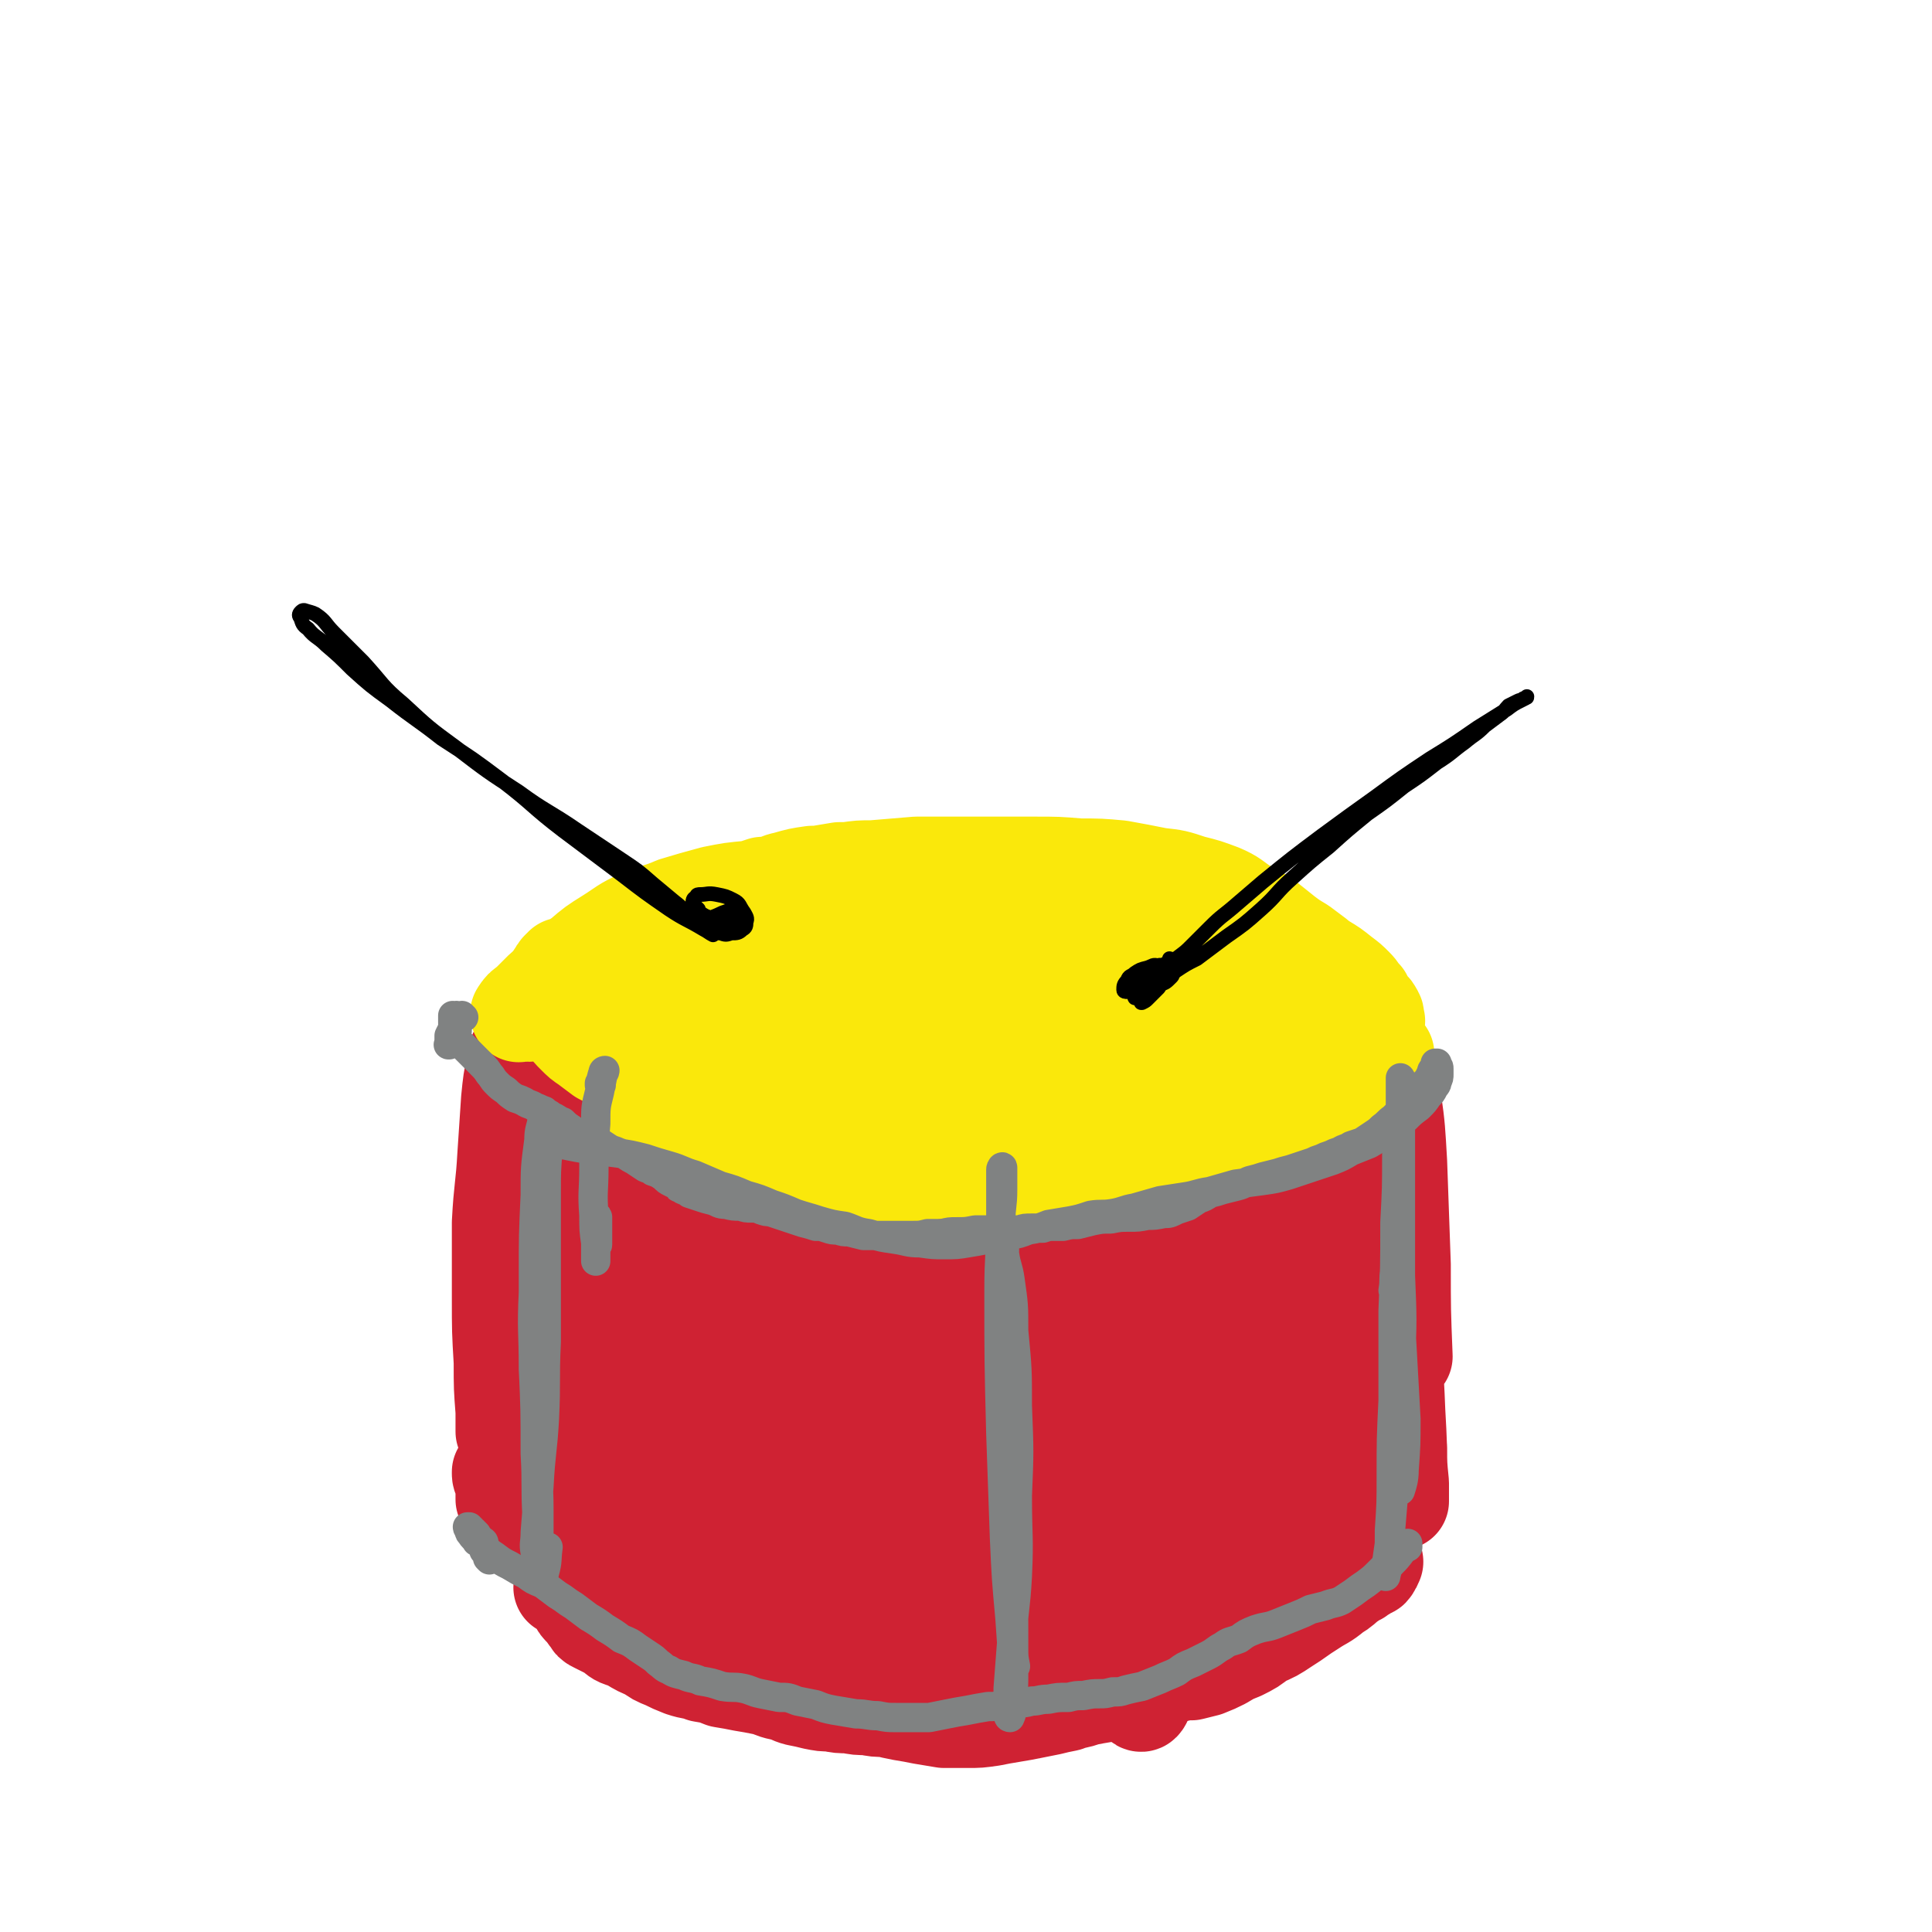
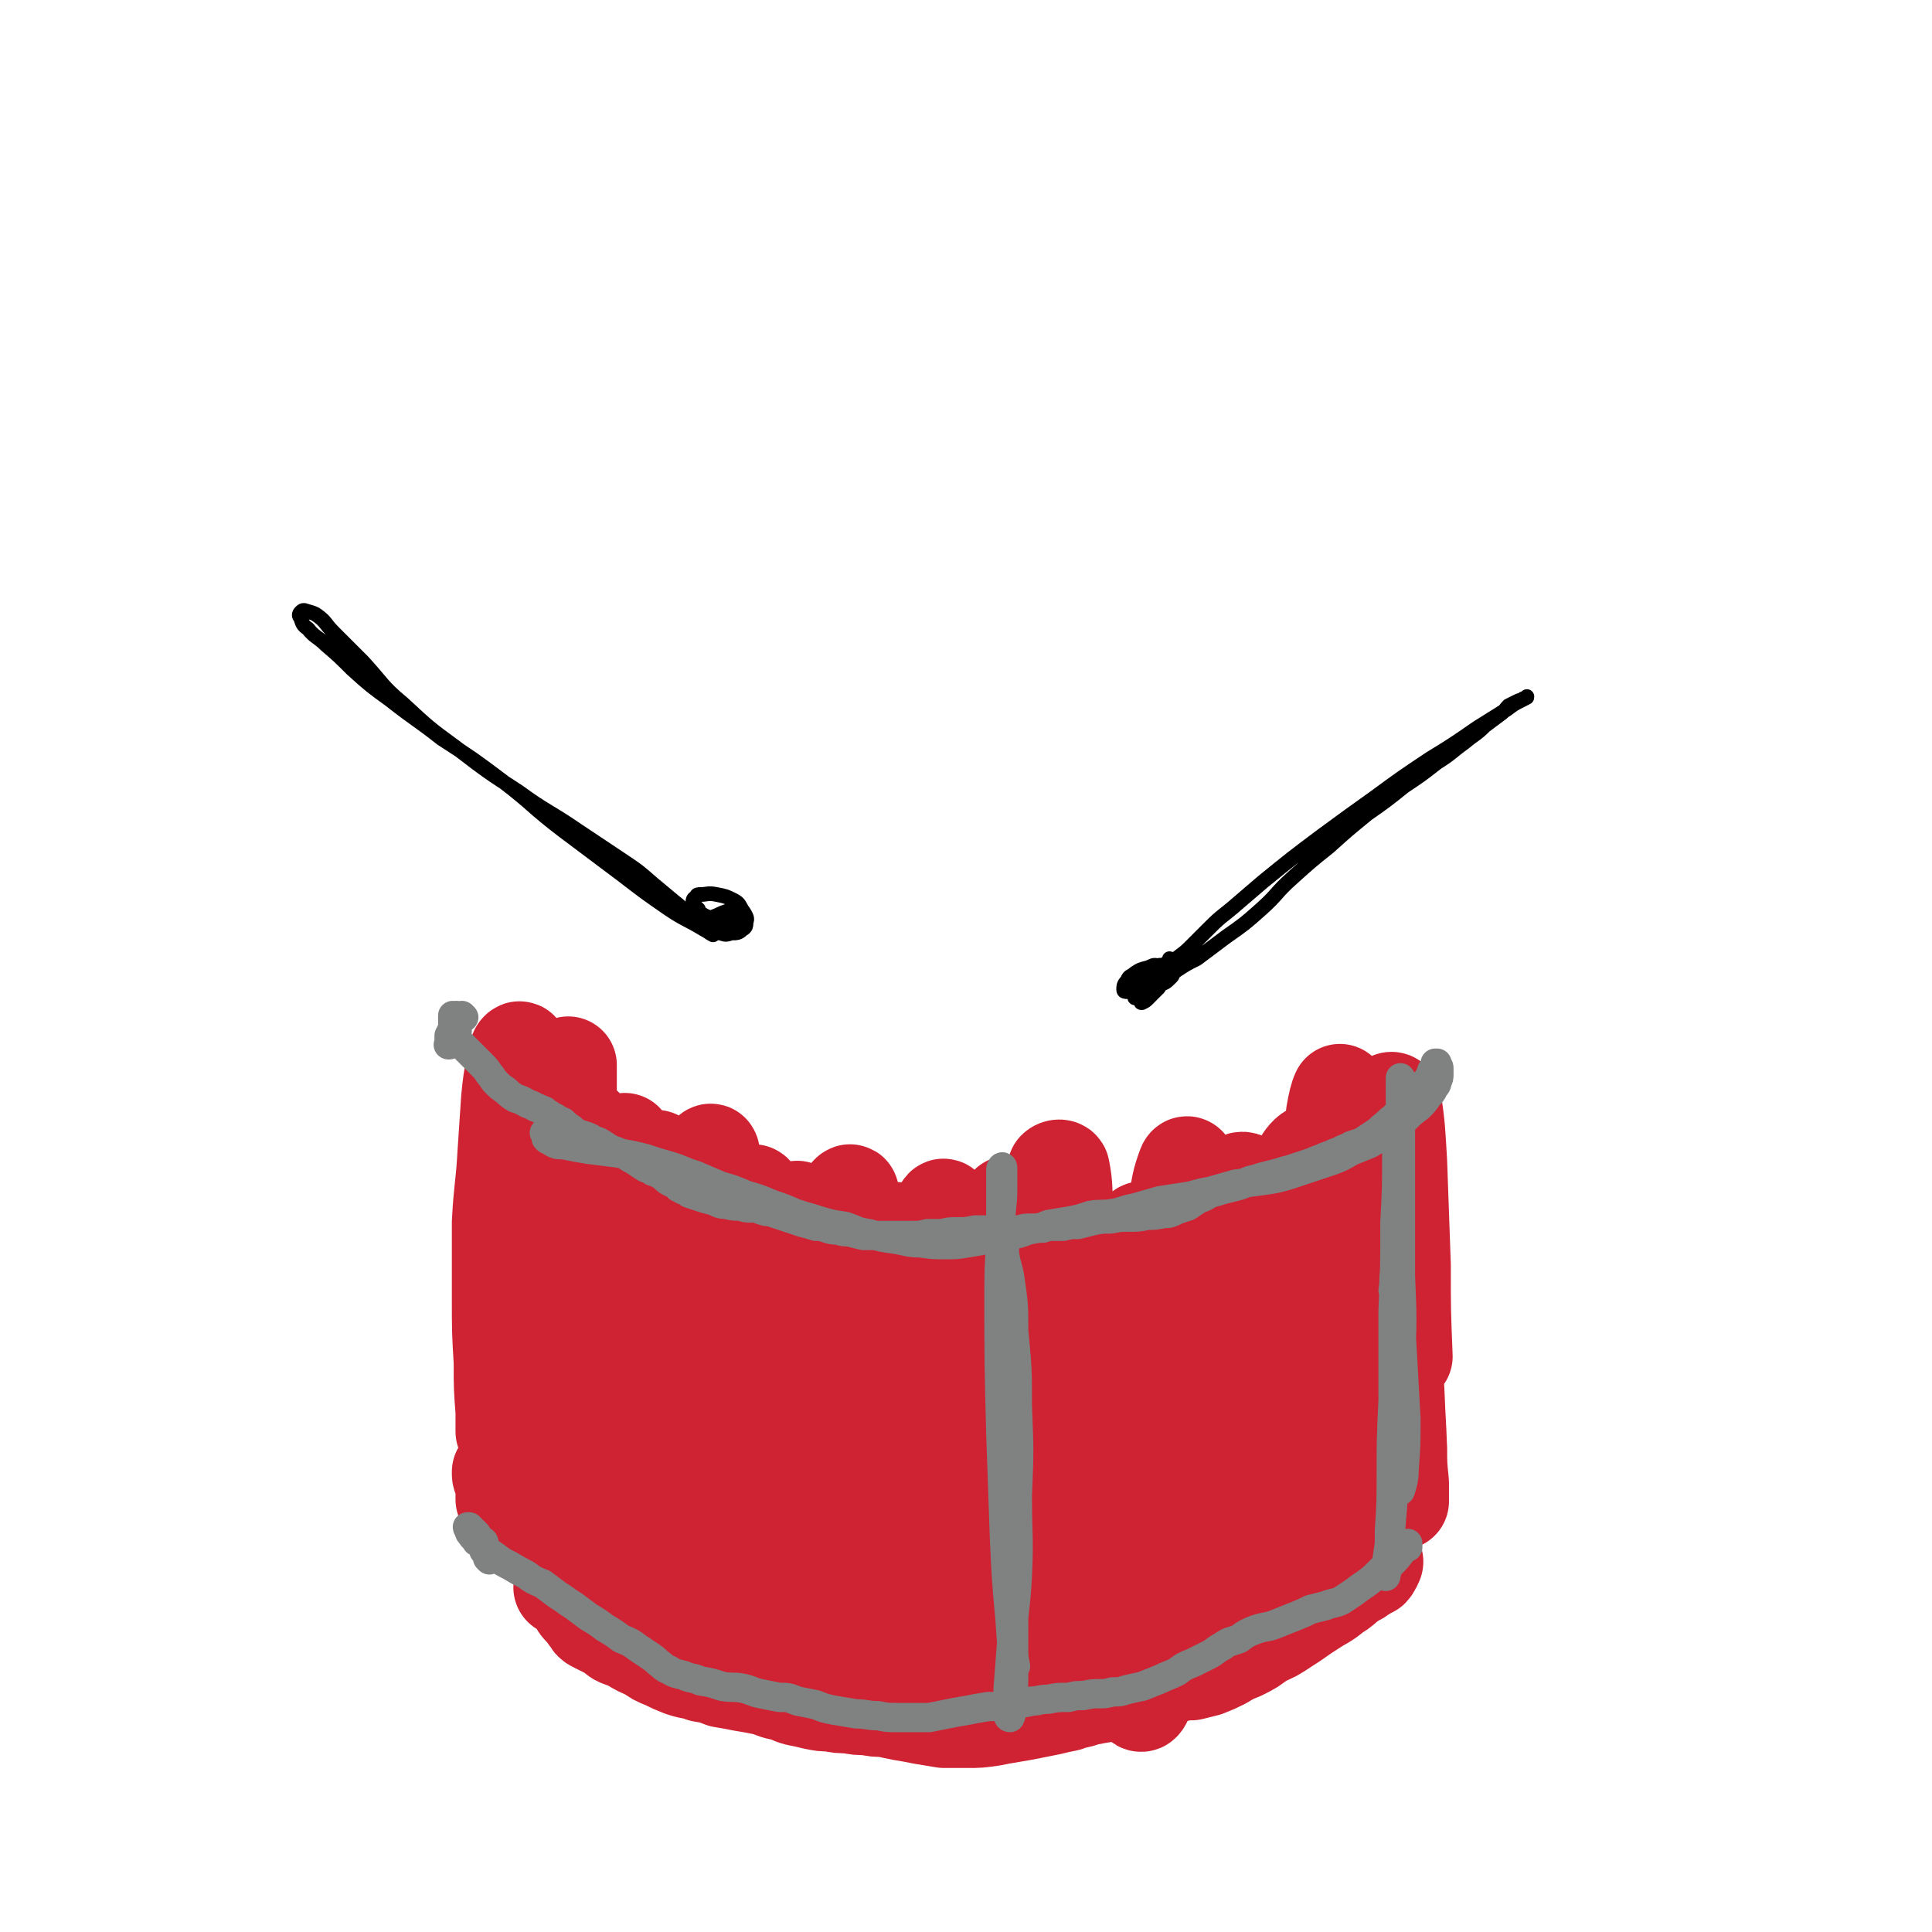
<svg xmlns="http://www.w3.org/2000/svg" viewBox="0 0 1054 1054" version="1.1">
  <g fill="none" stroke="#CF2233" stroke-width="53" stroke-linecap="round" stroke-linejoin="round">
    <path d="M283,579c0,0 -1,0 -1,-1 0,-1 0,-1 0,-2 0,0 0,0 0,0 -1,4 -1,4 -1,8 0,14 0,14 0,27 0,20 0,20 0,40 0,23 0,23 0,45 -1,21 -1,21 -2,41 0,13 0,13 -1,27 -1,7 -1,7 -2,14 0,2 -1,3 -1,3 0,-4 0,-6 0,-11 -1,-13 -1,-13 -1,-27 -1,-17 -1,-17 -1,-35 0,-21 0,-21 0,-41 1,-19 2,-19 3,-37 1,-15 1,-15 2,-30 1,-10 1,-10 3,-20 1,-4 1,-6 2,-7 1,-1 1,1 1,2 0,10 0,10 0,20 0,19 0,19 -1,37 0,22 0,22 0,45 0,25 0,25 0,50 0,18 0,18 1,37 1,9 1,9 2,19 1,2 2,4 2,3 1,-1 0,-4 0,-7 0,-15 0,-15 0,-30 0,-21 0,-21 -1,-42 0,-24 0,-24 0,-48 1,-19 1,-19 3,-37 1,-11 1,-11 2,-21 0,-4 1,-5 1,-7 0,0 0,1 0,2 0,9 0,9 0,18 0,18 -1,18 -1,36 0,22 0,22 0,44 0,22 0,22 1,43 1,15 0,15 3,29 1,7 1,8 3,14 1,1 2,2 3,1 1,-6 1,-8 1,-15 1,-18 0,-18 0,-36 0,-25 -1,-25 0,-50 1,-27 1,-27 2,-54 1,-17 2,-17 3,-34 1,-5 1,-5 2,-10 0,0 0,-1 0,-1 0,6 0,7 0,13 0,18 0,18 0,36 0,27 0,27 0,54 0,30 0,30 0,60 1,23 0,23 2,47 1,14 1,14 3,28 1,5 3,10 4,10 1,0 1,-5 1,-11 1,-17 1,-17 0,-34 -1,-25 -1,-25 -2,-50 -1,-30 -2,-30 -2,-60 0,-21 0,-21 1,-43 0,-7 1,-7 1,-14 1,-1 1,-3 1,-2 0,4 0,5 0,11 0,17 0,17 0,33 1,27 0,27 2,54 2,30 3,30 6,60 3,25 2,25 6,50 1,13 1,13 4,26 1,3 3,7 4,6 1,-3 1,-7 1,-14 1,-20 0,-20 0,-40 -1,-28 -1,-28 -2,-55 -1,-33 -1,-33 -1,-65 -1,-21 -1,-21 0,-41 0,-8 0,-8 1,-15 0,-1 1,-3 1,-2 1,5 1,7 1,14 1,20 1,20 2,40 1,31 1,31 3,62 3,30 2,30 5,61 2,23 3,23 5,46 2,13 2,13 4,25 1,3 2,7 3,6 1,-5 1,-9 0,-18 0,-23 -1,-23 -2,-45 -2,-32 -3,-32 -5,-65 -1,-35 -1,-35 -1,-70 0,-19 0,-19 1,-38 0,-5 0,-7 1,-9 1,0 1,2 1,5 2,12 1,12 2,25 2,21 2,21 4,41 2,27 2,27 4,53 1,24 1,24 3,47 2,16 2,16 4,32 1,9 1,9 3,18 0,1 1,2 1,1 2,-9 2,-11 2,-23 1,-24 0,-24 0,-49 0,-34 -1,-34 0,-69 0,-30 0,-30 2,-61 0,-11 1,-11 2,-22 1,-1 2,-2 2,-1 1,10 1,11 1,22 1,23 1,23 3,45 2,31 1,31 4,61 2,29 2,29 5,58 2,21 2,21 4,41 2,11 1,11 4,22 1,2 3,5 3,3 2,-5 1,-8 1,-17 0,-22 0,-22 -1,-43 -1,-31 -1,-31 -2,-62 -1,-32 -1,-32 -1,-63 0,-18 0,-18 1,-36 0,-5 1,-7 1,-9 0,-1 1,1 1,3 1,14 0,14 1,29 1,28 0,28 2,56 2,33 3,33 6,66 3,27 4,27 7,53 2,16 1,16 4,31 2,6 2,9 4,11 2,1 3,-2 4,-5 1,-15 0,-16 0,-31 -2,-27 -3,-27 -4,-54 -2,-35 -3,-35 -4,-70 0,-31 0,-31 0,-62 1,-8 1,-8 2,-16 0,-1 1,-3 1,-2 1,6 1,8 1,16 2,22 1,22 3,44 2,28 2,28 5,56 2,27 2,27 5,54 2,17 2,17 4,35 1,8 1,9 3,16 1,0 2,0 2,-1 1,-11 1,-12 1,-24 -1,-24 -1,-24 -2,-48 -1,-34 -2,-34 -2,-68 0,-30 0,-30 2,-60 2,-13 2,-13 5,-26 0,-2 2,-4 2,-3 2,9 2,12 2,23 1,24 0,24 1,48 2,29 2,29 5,57 2,25 2,25 5,50 2,16 2,16 4,33 2,9 2,9 5,17 0,2 2,4 2,3 2,-6 2,-8 2,-16 0,-20 0,-20 -1,-40 -1,-31 -2,-31 -3,-62 -1,-31 -1,-31 0,-61 0,-14 1,-14 2,-28 0,-2 1,-5 1,-3 0,8 0,11 0,23 1,26 0,26 2,52 2,30 3,30 6,59 3,26 4,26 7,51 2,16 2,16 4,32 1,7 2,10 4,13 0,1 2,-2 2,-5 1,-16 1,-16 0,-32 0,-28 -1,-28 -2,-56 -2,-37 -3,-37 -4,-74 0,-29 0,-29 2,-57 1,-10 1,-10 4,-18 0,-1 1,-2 1,-1 2,10 2,11 3,22 2,24 1,24 4,47 3,32 3,32 7,64 4,30 4,30 8,59 3,20 3,20 6,40 2,10 1,12 4,20 1,2 3,2 3,1 2,-10 2,-12 2,-24 0,-21 0,-21 -2,-43 -2,-33 -4,-33 -6,-66 -2,-37 -2,-38 -1,-75 1,-20 1,-21 4,-40 1,-4 3,-8 4,-7 2,2 3,6 3,13 3,20 2,20 4,39 2,26 2,26 6,53 3,27 4,26 8,53 3,21 3,21 6,42 2,13 2,13 4,27 1,5 1,8 2,9 0,1 1,-2 1,-4 1,-14 1,-14 0,-28 -1,-24 -2,-24 -5,-49 -4,-39 -5,-39 -7,-77 -2,-37 -2,-37 0,-73 0,-12 0,-13 3,-24 1,-1 3,-1 3,0 2,10 1,11 2,23 2,25 1,25 4,50 4,36 4,36 9,72 5,34 5,34 11,67 4,24 3,24 8,47 3,14 3,14 7,27 0,3 2,6 3,5 2,-2 1,-6 1,-13 0,-19 0,-19 -2,-38 -4,-41 -6,-40 -10,-81 -2,-38 -4,-38 -2,-77 0,-19 1,-19 6,-38 2,-6 3,-8 7,-11 2,-1 5,1 6,4 5,13 3,14 6,28 4,23 4,23 7,46 4,27 3,27 6,53 3,22 2,22 5,43 1,14 2,14 3,28 1,5 1,8 1,10 0,0 0,-3 0,-6 -1,-13 -2,-13 -3,-27 -3,-24 -3,-24 -6,-47 -3,-36 -5,-36 -6,-72 -2,-35 -2,-35 0,-70 1,-13 2,-17 5,-25 1,-2 2,2 2,4 3,15 2,15 4,30 2,26 1,26 4,51 4,29 4,29 8,58 3,24 3,24 6,48 2,16 2,16 4,32 1,8 0,9 1,15 1,1 1,-1 1,-2 1,-12 1,-12 1,-24 -2,-22 -3,-22 -4,-45 -3,-35 -4,-35 -5,-69 -1,-32 -2,-33 1,-65 1,-12 2,-14 6,-24 1,-2 4,-1 4,1 4,13 3,15 4,29 3,24 2,24 4,49 3,29 4,29 7,57 2,24 2,24 4,48 1,17 0,17 1,33 0,8 0,9 1,15 0,1 1,0 1,-1 0,-12 0,-12 0,-24 0,-24 0,-24 0,-48 -1,-36 -3,-36 -2,-72 0,-34 0,-34 4,-67 2,-16 2,-17 7,-32 2,-3 5,-6 7,-4 3,2 3,6 3,13 2,18 1,18 2,36 0,26 0,26 1,53 1,28 2,28 3,55 1,20 1,20 1,40 1,11 1,11 1,21 0,2 0,5 0,4 1,-4 1,-7 1,-15 0,-20 1,-20 0,-39 -1,-32 -2,-31 -3,-63 -1,-38 -2,-38 -2,-77 0,-25 1,-25 3,-49 1,-6 2,-10 3,-12 0,-1 0,3 0,6 0,16 0,16 0,33 1,26 0,26 2,51 2,28 4,28 6,56 2,21 2,21 4,42 0,11 0,11 1,22 0,2 1,6 1,5 1,-2 1,-6 1,-11 1,-17 1,-17 0,-34 0,-28 -1,-28 -1,-55 -1,-32 -2,-32 -1,-63 0,-16 1,-16 3,-32 1,-3 3,-6 3,-4 2,7 1,11 2,22 1,23 1,23 2,46 2,28 3,28 5,56 2,27 2,27 4,54 0,9 0,9 1,19 0,5 0,10 0,10 -1,-1 -1,-7 -1,-13 0,-18 0,-18 -1,-36 -1,-27 -2,-27 -3,-54 -2,-36 -3,-36 -4,-71 0,-21 0,-21 2,-42 0,-1 2,-4 3,-2 2,14 2,16 3,33 1,28 1,28 2,56 0,25 0,25 1,50 " />
  </g>
  <g fill="none" stroke="#FAE80B" stroke-width="53" stroke-linecap="round" stroke-linejoin="round">
-     <path d="M311,546c0,0 -1,-1 -1,-1 0,0 0,0 1,1 0,0 -1,0 0,1 1,1 1,1 2,2 2,2 3,2 5,3 4,1 4,1 8,2 6,2 6,1 11,3 6,1 5,1 11,2 5,1 5,1 11,2 6,1 6,2 13,3 7,1 7,1 15,2 8,1 8,1 16,2 9,0 9,0 18,0 9,0 9,0 18,0 9,-1 9,-1 18,-1 9,-1 9,-1 17,-2 8,-1 8,-1 16,-2 7,-1 7,-1 15,-2 7,-1 7,-1 14,-2 8,-1 8,0 15,-1 2,0 2,0 4,0 6,-1 6,-1 11,-1 2,0 2,0 4,0 5,0 5,0 10,0 2,0 2,0 4,0 5,1 5,1 10,1 2,0 2,0 3,1 7,1 7,1 14,1 6,1 6,2 13,2 6,1 6,1 13,1 6,1 6,0 12,1 6,0 6,0 11,0 5,-1 5,-1 10,-1 4,-1 4,-1 8,-2 4,-1 4,-1 7,-2 4,-1 4,-1 7,-2 3,-2 3,-2 6,-3 3,-1 3,-1 6,-2 2,0 2,0 4,-1 1,0 1,0 1,-1 0,0 0,0 1,0 0,0 0,0 0,1 0,0 1,0 1,0 0,1 0,1 0,1 -2,2 -2,2 -4,3 -6,3 -6,2 -12,5 -12,4 -12,4 -24,9 -15,5 -14,6 -30,10 -17,6 -17,6 -35,9 -19,4 -19,4 -39,6 -20,2 -20,3 -41,4 -19,0 -19,0 -38,0 -17,-1 -17,-1 -34,-2 -15,-2 -15,-3 -30,-4 -12,-2 -12,-2 -24,-3 -8,-1 -8,-1 -15,-1 -3,1 -5,1 -5,3 -1,1 1,2 3,4 7,3 8,3 16,5 8,1 8,1 17,2 19,2 19,2 37,3 18,1 18,1 35,1 20,0 20,0 39,-1 21,-1 21,-1 42,-3 19,-2 19,-2 38,-4 17,-1 17,-1 33,-2 15,-2 15,-2 28,-4 9,-1 9,-1 18,-3 2,0 4,-1 4,-1 0,0 -2,-1 -4,0 -8,2 -8,2 -16,4 -12,3 -12,3 -24,5 -15,2 -15,3 -29,5 -16,2 -16,2 -33,3 -16,1 -16,1 -33,2 -16,0 -16,0 -32,0 -13,0 -13,0 -25,0 -8,0 -8,0 -15,0 -3,0 -5,-1 -5,0 -1,1 0,3 2,4 5,2 5,2 11,4 10,2 10,1 21,2 13,1 13,1 27,2 16,0 16,0 32,0 16,0 16,0 33,-1 16,0 16,0 32,-2 15,-3 15,-3 30,-6 13,-3 12,-3 25,-6 8,-2 8,-3 17,-4 5,-1 5,-1 10,-1 1,-1 2,-1 1,-1 -1,1 -3,1 -6,2 -8,2 -8,2 -16,4 -12,3 -12,3 -24,6 -14,3 -14,4 -28,7 -14,4 -14,4 -29,7 -11,3 -11,3 -22,6 -2,1 -2,1 -4,2 -5,1 -5,0 -9,3 -3,1 -4,3 -4,4 2,2 4,2 9,2 9,0 9,0 19,-2 9,-1 9,-1 18,-3 3,-1 3,0 7,-1 13,-4 13,-4 27,-8 13,-3 13,-4 26,-8 11,-3 11,-3 22,-6 9,-3 9,-3 17,-6 6,-2 6,-2 11,-5 4,-3 4,-3 7,-6 3,-3 3,-3 5,-6 1,-2 1,-2 2,-4 0,-2 0,-2 1,-4 0,-2 0,-2 0,-3 0,-2 0,-2 1,-4 0,-1 0,-1 0,-2 0,-2 0,-2 0,-4 0,-2 0,-2 0,-3 1,-2 0,-2 0,-4 0,-2 1,-2 0,-4 0,-1 0,-1 0,-3 -1,-2 0,-2 -2,-3 -1,-2 -1,-1 -3,-2 -4,-2 -3,-2 -7,-3 -5,-1 -5,-1 -10,-2 -8,-1 -8,-1 -15,-2 -10,-1 -10,-1 -21,-1 -11,-1 -11,-1 -23,-2 -14,0 -14,0 -28,0 -15,0 -15,-1 -31,-1 -15,0 -15,0 -30,0 -15,0 -15,0 -30,0 -15,0 -15,0 -30,-1 -13,0 -13,0 -27,-1 -12,0 -12,0 -24,-1 -11,0 -11,0 -22,0 -10,0 -10,-1 -20,0 -9,0 -9,0 -18,1 -9,0 -9,0 -18,1 -8,1 -7,2 -15,4 -7,1 -7,1 -13,3 -5,1 -5,2 -10,3 -3,1 -3,1 -6,3 -2,1 -2,1 -4,2 -2,1 -2,1 -4,2 -2,0 -2,0 -3,1 -1,0 -1,0 -2,0 0,0 0,0 0,0 3,-1 3,-1 6,-2 4,-3 4,-3 9,-6 6,-3 6,-3 12,-6 4,-3 4,-3 9,-5 3,-1 3,-1 6,-3 1,0 1,0 2,-1 0,0 0,-1 0,-1 -1,0 -1,0 -3,1 -5,1 -5,2 -10,3 -8,3 -8,3 -16,6 -8,3 -8,3 -16,6 -6,2 -6,1 -13,3 -4,0 -4,1 -8,1 -1,1 -2,1 -2,0 -1,0 1,0 1,0 3,-1 3,-1 6,-2 6,-3 6,-2 12,-5 2,0 2,-1 4,-1 8,-3 8,-3 17,-5 8,-3 8,-3 17,-6 9,-2 9,-2 17,-5 9,-3 9,-3 18,-6 8,-2 8,-3 16,-5 8,-3 8,-3 16,-5 8,-1 8,-1 16,-2 8,-1 8,-1 17,-3 9,-1 9,-1 18,-2 9,-1 9,-1 18,-2 10,-1 10,-1 19,-1 10,-1 10,-1 19,-1 10,1 10,0 19,2 10,1 10,2 20,3 11,1 11,1 21,2 11,1 11,2 22,3 10,1 10,0 21,1 9,1 9,1 19,3 8,1 8,1 16,3 8,2 8,1 15,4 7,2 7,2 13,4 7,3 7,3 13,6 5,3 5,4 9,7 5,3 5,3 9,6 4,3 5,2 8,5 4,3 4,3 7,5 3,2 3,2 6,4 2,2 2,2 4,4 2,1 2,1 3,3 1,1 1,1 2,2 1,0 0,0 1,1 0,0 0,0 0,0 0,0 0,0 0,0 1,-1 1,-1 1,-2 0,-1 0,-1 0,-3 0,-3 1,-3 0,-6 -1,-4 -1,-4 -4,-7 -3,-5 -3,-5 -7,-8 -5,-4 -5,-4 -11,-8 -6,-4 -6,-4 -13,-9 -6,-4 -6,-4 -13,-9 -7,-5 -7,-5 -14,-10 -8,-5 -8,-5 -16,-9 -8,-4 -8,-4 -16,-7 -8,-3 -8,-3 -16,-5 -9,-2 -9,-2 -18,-3 -9,-1 -9,0 -17,-1 -9,0 -9,0 -18,0 -9,0 -9,0 -18,1 -8,1 -8,1 -16,2 -8,2 -8,2 -16,3 -10,1 -10,1 -19,1 -9,1 -9,1 -18,2 -10,1 -10,1 -19,1 -10,1 -10,1 -20,1 -8,1 -8,1 -17,2 -8,1 -8,1 -16,2 -7,0 -7,0 -14,1 -8,2 -8,1 -15,3 -7,2 -7,2 -14,5 -8,3 -8,3 -15,5 -2,1 -2,1 -3,2 -5,2 -5,2 -10,4 -6,3 -6,3 -12,6 -8,3 -8,3 -15,7 -6,3 -6,3 -12,6 -4,2 -4,2 -8,4 -1,1 -1,1 -3,2 -4,2 -4,2 -9,4 -4,2 -4,2 -8,4 -2,1 -2,1 -4,2 0,1 -1,1 -1,1 0,0 0,0 0,0 2,-3 2,-3 5,-5 4,-4 4,-4 8,-8 5,-4 4,-5 9,-9 6,-5 6,-5 12,-9 7,-6 7,-6 15,-11 8,-5 8,-6 17,-10 9,-4 10,-3 19,-7 10,-3 10,-3 21,-6 10,-2 10,-2 21,-3 11,-2 11,-2 23,-4 12,-1 12,-1 25,-3 13,-1 13,-1 26,-3 13,-1 13,-1 27,-2 14,-1 14,-1 27,-1 13,0 13,0 26,0 13,0 13,0 25,1 11,0 11,0 22,1 11,2 11,2 21,4 9,1 9,1 18,4 8,2 8,2 16,5 7,3 7,4 13,8 6,3 6,3 12,7 5,4 5,4 10,8 4,3 4,3 9,6 4,3 4,3 8,6 3,3 3,3 6,6 2,3 2,3 4,6 2,3 1,3 3,6 2,2 2,2 4,4 2,2 2,2 4,4 1,1 2,1 4,2 1,1 1,1 3,3 1,0 1,0 2,1 1,1 1,1 2,2 0,0 0,0 1,1 0,0 0,0 0,0 0,0 0,0 0,0 -1,-2 0,-3 -1,-4 -1,-2 -1,-2 -3,-4 -2,-2 -2,-2 -3,-5 -3,-3 -2,-3 -5,-6 -3,-3 -3,-3 -7,-6 -5,-4 -5,-4 -10,-7 -6,-4 -6,-4 -12,-8 -8,-3 -7,-4 -15,-7 -8,-4 -8,-4 -16,-7 -8,-2 -8,-2 -17,-4 -9,-3 -9,-2 -18,-5 -9,-3 -9,-3 -19,-6 -10,-3 -10,-3 -20,-6 -9,-2 -9,-2 -19,-4 -10,-2 -10,-3 -20,-4 -11,-1 -11,-1 -21,-2 -11,0 -11,0 -23,0 -11,0 -11,0 -22,0 -12,1 -12,1 -24,2 -7,0 -7,0 -14,1 -2,0 -2,0 -4,0 -6,1 -6,1 -12,2 -1,0 -1,0 -3,0 -7,1 -7,1 -14,3 -5,1 -5,2 -10,3 -2,0 -2,0 -3,0 -6,2 -6,2 -12,4 -3,1 -3,2 -7,3 -1,0 -1,0 -2,0 -5,2 -5,3 -9,5 -5,2 -5,2 -10,4 -4,2 -4,2 -9,4 -5,2 -5,2 -10,4 -4,1 -4,1 -8,2 -3,1 -3,1 -6,3 -2,1 -2,1 -5,2 -3,2 -2,2 -5,3 -2,2 -3,1 -5,2 -2,1 -2,1 -4,2 -2,1 -2,1 -4,2 -2,1 -2,1 -4,1 -2,1 -2,1 -4,2 -1,0 -1,0 -3,1 -1,0 -1,0 -2,0 0,1 -1,1 -1,1 -1,1 -1,1 -1,1 -1,1 -1,2 -2,3 0,1 -1,1 -1,2 -1,1 -1,1 -1,2 -1,1 0,1 0,2 0,2 -1,2 0,4 1,2 1,2 2,5 2,3 2,3 3,6 1,3 1,3 3,6 2,3 2,3 5,6 3,3 3,3 6,5 4,3 4,3 8,6 4,2 4,2 9,5 4,2 5,2 9,5 5,3 4,3 9,6 5,3 5,3 10,6 5,3 5,3 11,6 7,3 7,2 14,5 8,3 8,3 15,6 7,2 6,2 13,5 5,2 5,2 10,4 5,2 5,2 10,4 5,1 5,2 9,3 6,1 6,1 12,1 7,0 7,0 14,0 8,0 8,1 16,0 8,0 8,0 16,-1 9,0 9,0 17,-1 9,0 9,0 18,-1 9,0 9,0 17,0 9,-1 9,-1 17,-1 9,-1 9,-1 18,-2 7,-1 7,-1 15,-2 8,-1 8,-1 15,-2 6,-1 6,-1 13,-2 6,-2 6,-1 12,-3 6,-1 6,-1 12,-3 6,-2 6,-2 11,-4 6,-3 6,-3 12,-5 6,-3 6,-3 12,-6 4,-2 4,-2 9,-4 4,-2 4,-2 8,-4 5,-2 5,-2 9,-4 4,-1 4,-1 9,-3 5,-2 5,-2 10,-4 5,-2 5,-1 10,-3 2,-1 2,-1 4,-1 1,-1 1,-1 3,-1 0,0 0,0 0,1 0,0 0,0 -1,1 0,1 0,1 -1,1 -1,1 -1,1 -2,2 0,0 0,0 -1,1 -1,2 -1,2 -2,3 -2,2 -2,2 -4,3 -2,2 -2,2 -5,4 -3,3 -3,3 -6,5 -4,2 -5,2 -9,4 -5,2 -5,3 -11,5 -6,2 -6,2 -12,5 -7,2 -6,3 -13,5 -8,3 -8,3 -15,5 -8,3 -8,3 -16,5 -7,2 -8,1 -15,3 -9,1 -9,2 -17,3 -9,1 -9,1 -18,2 -4,0 -4,0 -9,0 -4,1 -4,1 -9,1 -9,0 -9,0 -18,1 -10,0 -10,0 -19,1 -8,1 -8,1 -17,1 -10,1 -10,1 -19,1 -9,1 -9,1 -18,2 -10,1 -10,1 -19,1 -9,1 -9,1 -18,1 -8,0 -8,0 -16,-1 -9,-1 -9,-2 -17,-4 -9,-2 -9,-2 -17,-4 -9,-3 -9,-3 -17,-5 -7,-3 -7,-3 -15,-6 -6,-2 -6,-2 -12,-5 -4,-3 -4,-3 -8,-6 -2,-1 -2,-1 -4,-3 -1,0 -1,-1 -2,-1 -1,0 -1,0 -1,0 0,2 0,2 0,3 " />
-   </g>
+     </g>
  <g fill="none" stroke="#CF2233" stroke-width="53" stroke-linecap="round" stroke-linejoin="round">
    <path d="M286,793c0,0 -1,-1 -1,-1 0,0 0,1 0,1 -1,0 -2,0 -2,1 -1,1 -1,1 -2,2 -1,1 -1,1 -2,3 0,1 0,1 -1,2 -1,1 -2,1 -3,2 0,0 -1,0 -1,0 -1,0 -1,0 -1,0 0,1 0,1 0,1 0,2 1,2 1,3 1,2 1,2 1,5 0,3 0,3 0,6 1,2 1,2 2,4 0,2 1,2 2,4 2,2 2,1 4,3 1,2 2,2 3,4 2,1 2,1 4,3 1,2 1,2 3,3 2,2 2,2 5,4 1,2 1,2 3,4 3,2 3,1 6,3 3,2 3,2 6,4 3,2 3,2 6,4 4,2 4,2 8,3 4,2 4,1 8,3 4,1 4,0 8,2 3,1 3,2 7,3 3,2 3,2 6,4 3,2 3,2 6,4 3,1 2,1 5,3 2,1 2,1 5,2 3,2 3,2 6,3 3,2 3,2 6,3 4,2 4,2 8,4 3,1 3,1 7,3 4,2 4,2 8,3 3,1 3,1 7,3 3,1 3,1 7,3 4,1 5,1 9,3 4,2 4,3 8,4 4,2 4,1 8,3 4,1 4,1 8,2 5,1 5,1 9,1 4,1 4,0 8,0 4,0 4,0 8,0 3,0 3,0 6,0 3,0 3,0 5,0 3,-1 3,-1 6,-1 4,0 4,0 8,0 4,0 4,0 8,-1 5,0 5,0 10,0 5,-1 5,-1 10,-1 4,0 4,0 8,0 3,0 3,0 6,0 3,0 3,0 6,-1 4,0 4,0 7,0 4,0 4,0 8,-1 3,0 3,0 7,-1 3,0 3,0 7,0 3,-1 3,-1 6,-1 3,-1 3,-1 6,-1 4,-1 4,-1 7,-1 4,-1 4,-1 7,-1 4,0 4,0 9,-1 4,0 4,0 9,-1 4,-1 4,-1 8,-2 4,-1 4,-1 8,-2 4,-1 4,-1 8,-2 4,-1 4,-1 8,-2 3,-1 3,0 7,-1 0,-1 0,-1 1,-1 3,0 3,0 5,-1 4,-1 4,-2 7,-3 3,-1 3,-1 5,-2 3,-1 2,-1 5,-2 0,-1 0,-1 1,-1 3,-2 3,-2 6,-4 3,-1 3,-1 6,-2 3,-2 3,-2 6,-4 3,-1 3,-1 6,-3 3,-1 3,-1 6,-2 2,-1 2,-1 5,-2 2,-1 2,-1 4,-2 1,-1 1,-1 3,-2 1,-2 1,-2 3,-3 2,-1 2,-1 4,-2 1,-1 1,-1 3,-2 1,0 1,0 2,-1 1,0 1,0 2,-1 1,-1 1,-1 2,-1 1,-1 1,-1 2,-1 0,-1 1,-1 1,-1 1,-1 1,-1 1,-1 0,0 0,0 0,0 0,0 0,-1 -1,-1 0,1 1,2 0,3 -1,2 -1,2 -2,2 -1,1 -2,1 -3,2 -2,1 -2,1 -3,2 -2,1 -2,1 -5,3 -4,3 -3,3 -8,6 -6,5 -6,4 -12,8 -8,5 -7,5 -15,10 -6,4 -6,4 -13,7 -5,4 -5,4 -11,7 -5,2 -5,2 -10,5 -4,2 -4,2 -9,4 -4,1 -4,1 -8,2 -4,0 -4,0 -8,1 -4,1 -4,1 -8,3 -5,1 -5,2 -10,3 -5,2 -5,2 -11,3 -5,2 -5,1 -10,2 -6,1 -6,1 -11,2 -5,2 -5,1 -10,3 -5,1 -5,1 -9,2 -5,1 -5,1 -10,2 -5,1 -5,1 -11,2 -6,1 -6,1 -11,2 -7,1 -7,1 -13,1 -7,0 -7,0 -13,0 -6,-1 -6,-1 -12,-2 -5,-1 -5,-1 -11,-2 -5,-1 -5,-1 -9,-2 -5,0 -5,0 -10,-1 -5,0 -5,0 -10,-1 -5,0 -5,0 -10,-1 -4,0 -4,0 -9,-1 -4,-1 -4,-1 -9,-2 -4,-1 -4,-2 -9,-3 -5,-1 -5,-2 -10,-3 -5,-1 -5,-1 -11,-2 -5,-1 -5,-1 -11,-2 -5,-2 -5,-2 -11,-3 -5,-2 -5,-1 -11,-3 -5,-2 -5,-2 -9,-4 -5,-2 -5,-2 -9,-5 -5,-2 -5,-2 -10,-5 -2,-1 -2,-1 -5,-2 -3,-1 -3,-2 -6,-4 -4,-2 -4,-2 -8,-4 -2,-1 -2,-1 -3,-3 -2,-2 -2,-3 -4,-5 -2,-2 -2,-2 -3,-4 -1,-2 -2,-2 -3,-4 -1,-1 -1,-2 -2,-2 -1,-1 -1,-1 -2,-2 -1,0 -1,0 -1,0 -1,0 0,0 0,0 2,1 2,1 4,3 " />
  </g>
  <g fill="none" stroke="#808282" stroke-width="16" stroke-linecap="round" stroke-linejoin="round">
    <path d="M253,555c-1,0 -1,-1 -1,-1 -1,0 0,0 0,1 0,0 0,-1 0,0 0,0 0,0 0,0 -1,0 -1,0 -1,0 0,0 0,0 -1,0 0,0 0,0 -1,-1 0,0 0,0 0,0 0,0 0,0 0,0 0,0 0,0 0,1 0,1 0,1 0,3 -1,1 -1,1 -2,3 -1,2 -1,2 -2,4 0,1 0,1 0,3 0,1 0,1 0,1 0,1 -1,1 0,1 0,0 0,0 1,-1 1,0 1,0 2,-2 1,-1 0,-1 1,-2 0,-1 0,-1 0,-2 1,-1 0,-1 0,-2 0,-1 1,-1 0,-2 0,-1 0,-1 -1,-2 0,-1 0,-1 -1,-2 0,0 0,0 0,-1 0,0 0,0 0,0 0,0 0,0 0,0 0,0 0,0 0,1 0,2 0,2 0,3 0,2 0,2 1,4 0,2 0,2 1,4 1,2 1,2 2,3 2,2 2,2 4,4 2,2 2,2 4,4 2,2 2,2 4,4 2,2 2,2 4,5 2,2 1,2 4,5 2,2 2,2 5,4 2,2 2,2 5,4 3,1 3,1 5,2 3,2 3,1 6,3 3,1 2,1 5,2 2,2 2,1 4,3 3,1 3,2 6,3 2,2 2,2 5,4 2,2 2,2 5,3 3,1 4,1 7,3 3,1 3,1 6,3 3,2 3,2 6,3 2,1 3,1 5,2 3,2 3,2 5,3 3,2 3,2 6,4 2,1 2,0 4,2 3,1 3,1 6,3 2,2 2,2 4,3 2,1 2,1 4,2 0,1 0,1 1,1 2,2 3,1 5,3 3,1 3,1 6,2 3,1 3,1 7,2 3,1 3,2 7,2 4,1 4,1 8,1 3,1 3,1 6,1 3,0 3,0 5,1 3,1 3,1 5,1 3,1 3,1 6,2 3,1 3,1 6,2 3,1 3,1 6,2 4,1 4,1 7,2 3,0 3,0 6,1 3,1 3,1 6,1 3,1 3,1 6,1 4,1 4,1 8,2 4,0 4,0 9,0 4,0 4,0 9,0 4,0 4,0 9,0 4,0 4,0 8,-1 4,0 4,0 8,0 4,-1 4,-1 8,-1 5,0 5,0 10,-1 4,0 4,0 9,0 4,0 4,0 8,0 4,0 4,0 7,0 3,-1 3,-1 7,-1 3,0 3,0 6,0 3,-1 3,-1 6,-1 3,0 3,0 5,0 4,-1 4,-1 8,-1 4,-1 4,-1 8,-2 5,-1 5,-1 10,-1 5,-1 5,-1 10,-1 5,0 5,0 10,-1 4,0 4,0 9,-1 3,0 3,0 7,-2 3,-1 3,-1 6,-2 3,-2 3,-2 6,-4 3,-1 3,-1 6,-3 4,-1 4,-1 7,-2 4,-1 4,-1 8,-2 4,-1 4,-2 7,-3 4,-1 4,-1 7,-2 4,-1 4,-1 8,-2 3,-1 3,-1 7,-2 3,-1 3,-1 6,-2 3,-1 3,-1 6,-2 2,-1 2,-1 5,-2 2,-1 2,-1 5,-2 2,-1 2,-1 5,-2 3,-2 3,-1 6,-3 3,-1 3,-1 6,-2 3,-2 3,-2 6,-4 3,-2 3,-2 5,-4 3,-2 3,-3 6,-5 2,-2 2,-2 4,-4 3,-4 3,-4 6,-7 2,-2 2,-2 3,-4 3,-3 3,-3 6,-6 1,-2 1,-2 2,-4 0,-1 0,-1 1,-2 1,-1 1,-1 1,-2 1,-1 0,-1 0,-1 0,0 0,0 0,0 1,0 1,0 1,0 0,0 0,0 0,0 0,1 0,1 0,1 1,1 1,1 1,2 0,1 0,1 0,3 0,2 0,2 -1,4 0,2 -1,2 -2,4 -1,2 -1,2 -3,4 -2,3 -2,3 -5,6 -4,3 -4,3 -7,6 -5,4 -5,5 -10,8 -5,3 -5,3 -10,6 -5,2 -5,2 -10,4 -5,3 -5,3 -10,5 -6,2 -6,2 -12,4 -6,2 -6,2 -12,4 -7,2 -7,2 -14,3 -7,1 -8,1 -15,2 -7,2 -7,2 -14,4 -7,1 -7,2 -14,3 -6,1 -7,1 -13,2 -7,2 -7,2 -14,4 -6,1 -6,2 -12,3 -6,1 -6,0 -12,1 -6,2 -6,2 -11,3 -6,1 -6,1 -12,2 -5,2 -5,2 -11,3 -5,2 -5,2 -11,3 -5,1 -5,1 -11,2 -5,1 -5,1 -11,2 -6,1 -6,1 -13,1 -6,0 -6,0 -13,-1 -7,0 -7,-1 -14,-2 -7,-1 -7,-1 -14,-3 -7,-1 -7,-2 -13,-4 -7,-1 -7,-1 -14,-3 -6,-2 -7,-2 -13,-4 -7,-3 -7,-3 -13,-5 -7,-3 -7,-3 -14,-5 -7,-3 -7,-3 -14,-5 -7,-3 -7,-3 -14,-6 -7,-2 -7,-3 -14,-5 -7,-2 -7,-2 -13,-4 -8,-2 -8,-2 -15,-3 -8,-1 -8,-1 -16,-2 -6,-1 -6,-1 -11,-2 -4,-1 -4,0 -7,-1 -2,-1 -2,-1 -3,-2 -1,0 -1,0 -2,-1 0,-1 0,-1 0,-2 -1,-1 -1,-1 -1,-1 " />
    <path d="M267,851c0,0 -1,-1 -1,-1 0,-1 0,-1 0,-1 -1,-2 -1,-2 -2,-3 0,-2 1,-2 0,-4 0,-1 0,-1 -2,-2 -1,-2 -1,-1 -2,-3 -1,-1 -1,-1 -2,-2 -1,-1 -1,0 -1,-1 -1,0 -1,0 -1,0 0,-1 0,-1 0,-1 0,0 -1,0 -1,0 0,1 1,1 1,2 0,1 0,1 1,2 1,2 2,2 3,4 2,1 2,2 4,3 3,3 3,3 6,5 4,3 4,3 8,5 5,3 5,3 9,5 4,3 4,3 9,5 4,3 4,3 8,6 5,3 4,3 9,6 4,3 4,3 8,6 5,3 5,3 9,6 5,3 5,3 9,6 5,2 5,2 9,5 3,2 3,2 6,4 3,2 3,2 5,4 3,2 3,3 6,4 3,2 4,2 8,3 4,2 5,1 9,3 6,1 6,1 12,3 6,1 6,0 11,1 5,1 5,2 10,3 5,1 5,1 10,2 5,0 5,0 10,2 5,1 5,1 10,2 5,2 5,2 10,3 6,1 6,1 12,2 6,0 6,1 12,1 5,1 5,1 10,1 4,0 4,0 9,0 4,0 4,0 9,0 5,-1 5,-1 10,-2 5,-1 5,-1 11,-2 5,-1 5,-1 11,-2 4,0 4,0 8,-1 4,0 4,0 9,-1 3,0 3,0 7,-1 4,0 4,-1 9,-1 5,-1 5,-1 11,-1 4,-1 4,-1 8,-1 5,-1 5,-1 9,-1 3,0 3,0 7,-1 4,0 4,0 7,-1 4,-1 4,-1 9,-2 5,-2 5,-2 10,-4 4,-2 5,-2 9,-4 4,-3 4,-3 9,-5 4,-2 4,-2 8,-4 4,-2 4,-3 8,-5 4,-3 4,-2 9,-4 4,-3 4,-3 9,-5 6,-2 6,-1 11,-3 5,-2 5,-2 10,-4 5,-2 5,-2 9,-4 4,-1 4,-1 8,-2 5,-2 5,-1 9,-3 3,-2 3,-2 6,-4 4,-3 4,-3 7,-5 4,-3 4,-3 7,-6 2,-2 2,-2 4,-4 1,-2 0,-2 2,-3 1,-2 1,-1 2,-2 1,-1 1,-1 2,-2 1,-1 1,-1 2,-2 1,-1 1,-1 2,-1 1,-1 1,-1 2,-1 0,0 0,0 0,-1 0,0 0,0 0,0 0,1 0,1 0,1 0,0 0,0 0,0 0,0 0,0 0,0 0,0 0,0 0,1 -2,1 -2,1 -3,2 -3,4 -3,4 -6,7 " />
-     <path d="M300,615c0,0 -1,-1 -1,-1 -1,0 0,1 0,2 0,5 0,5 0,10 -1,13 -1,13 -1,25 0,18 0,18 0,37 0,22 0,22 0,44 -1,21 0,21 -1,42 -1,18 -2,18 -3,37 -1,12 -1,12 -2,25 0,6 -1,6 0,11 0,1 1,1 1,0 1,-3 1,-3 1,-7 0,-8 0,-8 0,-17 0,-14 -1,-14 -1,-28 0,-4 0,-4 0,-8 -1,-20 -1,-20 -2,-40 0,-21 -1,-21 0,-42 0,-18 0,-18 2,-36 1,-13 2,-13 3,-26 1,-8 1,-8 1,-17 0,-6 0,-6 0,-12 0,-2 0,-3 0,-5 0,-1 -1,0 -1,1 -1,6 -2,6 -2,12 -2,15 -2,15 -2,30 -1,22 -1,22 -1,44 0,25 0,25 0,50 1,23 1,23 1,47 1,17 0,17 1,35 0,12 0,12 1,23 1,4 0,6 2,9 0,1 1,-1 1,-2 2,-7 1,-7 2,-14 " />
    <path d="M548,682c0,0 -1,-1 -1,-1 0,1 0,2 1,3 1,7 2,7 3,14 2,14 2,14 2,28 2,21 2,21 2,41 1,25 1,25 0,49 0,22 1,22 0,44 -1,18 -2,18 -3,35 -1,13 -1,13 -2,26 0,7 0,7 0,14 0,1 0,2 1,2 1,-2 1,-3 1,-7 1,-9 1,-9 1,-18 -1,-15 -1,-15 -2,-29 -2,-22 -2,-22 -3,-44 -1,-28 -1,-28 -2,-57 -1,-39 -1,-39 -1,-78 0,-19 1,-19 1,-38 0,-8 1,-8 1,-17 0,-6 0,-7 0,-12 0,-1 -1,0 -1,1 0,12 0,12 0,24 0,28 0,28 1,56 1,35 2,35 3,70 2,32 1,32 2,63 1,24 1,24 1,48 0,5 0,5 1,10 " />
    <path d="M764,629c0,0 -1,-1 -1,-1 0,0 0,0 1,0 0,2 -1,2 -1,3 0,11 0,11 0,22 1,21 1,21 1,43 1,24 1,24 0,48 0,21 0,21 -1,42 -1,16 -1,16 -3,32 -1,12 -1,12 -2,24 -1,7 -1,7 -2,14 0,2 0,4 0,4 0,-1 1,-3 1,-6 1,-9 1,-9 1,-19 1,-15 1,-15 1,-30 0,-20 0,-20 1,-41 0,-25 0,-25 0,-49 1,-24 1,-24 1,-48 1,-19 1,-19 1,-37 1,-12 1,-12 2,-23 0,-7 0,-7 0,-15 0,-1 0,-1 0,-2 1,-1 0,-2 0,-2 0,1 0,3 0,5 0,2 0,2 0,4 0,15 0,15 0,30 0,21 0,21 0,42 0,25 0,25 0,50 0,21 0,21 0,42 0,15 0,15 0,31 -1,9 -1,9 -1,17 0,2 1,5 1,4 1,-3 2,-6 2,-11 1,-14 1,-14 1,-28 -1,-18 -1,-18 -2,-36 -1,-20 -2,-19 -3,-39 0,-7 0,-12 0,-14 -1,-1 -1,4 -1,8 -1,5 0,5 -1,11 " />
-     <path d="M328,592c0,0 -1,0 -1,-1 0,0 0,1 0,1 1,-3 1,-4 2,-7 0,-1 1,-1 1,-1 0,0 0,1 -1,2 -1,5 -1,5 -2,10 -2,8 -2,8 -2,17 -1,12 -1,12 -1,24 0,13 -1,13 0,26 0,8 0,8 1,15 0,1 1,2 1,1 0,-2 0,-3 0,-7 0,-4 0,-5 0,-8 0,-1 -1,1 -1,1 0,12 0,12 0,23 " />
  </g>
  <g fill="none" stroke="#000000" stroke-width="8" stroke-linecap="round" stroke-linejoin="round">
    <path d="M616,540c0,0 0,-1 -1,-1 0,0 1,0 1,0 1,-1 1,-1 2,-2 2,-2 2,-2 4,-3 2,-2 2,-2 5,-4 2,-2 2,-2 4,-3 1,0 2,-1 2,0 0,0 0,1 -1,2 -2,3 -2,3 -5,6 -4,2 -4,2 -7,4 -3,1 -3,2 -5,2 -1,0 -2,0 -2,-1 0,-2 0,-3 2,-5 1,-3 2,-2 4,-4 3,-2 3,-2 7,-3 3,-1 3,-2 6,-1 1,0 2,0 3,1 0,2 0,3 0,5 -1,2 -2,2 -4,5 -2,2 -3,2 -6,4 -2,1 -2,1 -5,2 0,0 -1,1 -1,0 0,-1 0,-2 2,-4 2,-3 3,-3 6,-5 3,-2 3,-2 7,-4 2,-1 2,-1 5,-2 1,0 2,0 1,1 0,1 0,2 -1,3 -3,3 -3,3 -6,4 -3,2 -3,2 -6,3 -2,1 -2,1 -4,2 -1,0 -2,0 -1,-1 0,-2 1,-2 2,-4 3,-3 3,-3 6,-6 2,-2 2,-2 5,-4 0,-1 0,-1 1,-1 0,0 1,-1 1,0 0,0 0,1 0,2 -1,1 -1,1 -2,2 -1,1 -1,0 -2,1 0,0 0,0 0,0 0,0 0,0 1,0 1,0 2,-1 2,0 1,0 1,1 0,2 -2,3 -2,3 -4,6 -3,3 -3,3 -6,6 -1,1 -1,1 -3,2 0,0 -1,0 0,0 0,-1 1,-1 2,-2 1,-1 1,-2 2,-3 1,0 1,0 1,0 0,0 0,0 0,0 -1,2 -2,2 -3,3 " />
    <path d="M639,524c0,0 -1,-1 -1,-1 0,0 0,1 0,1 1,0 1,0 1,0 2,-1 3,-1 4,-2 4,-3 4,-3 7,-6 5,-5 5,-5 10,-10 7,-7 7,-6 15,-13 7,-6 7,-6 14,-12 16,-13 16,-13 32,-25 15,-11 15,-11 29,-21 15,-11 15,-11 30,-21 13,-8 13,-8 26,-17 8,-5 8,-5 16,-10 4,-3 4,-3 8,-5 1,-1 1,-1 2,-1 1,-1 1,0 1,-1 0,0 0,0 0,0 -1,1 -1,1 -3,2 -1,0 -1,0 -3,1 -2,1 -2,1 -4,2 -2,2 -2,3 -5,5 -4,3 -4,3 -8,6 -5,5 -5,4 -11,9 -7,5 -7,6 -15,11 -9,7 -9,7 -18,13 -10,8 -10,8 -20,15 -11,9 -11,9 -21,18 -10,8 -10,8 -20,17 -9,8 -8,9 -17,17 -9,8 -9,8 -19,15 -8,6 -8,6 -16,12 -6,3 -6,3 -12,7 -3,1 -3,1 -7,2 -1,0 -1,1 -1,0 -1,-1 0,-1 1,-3 1,-1 1,-1 2,-3 " />
    <path d="M400,500c0,0 0,-1 -1,-1 0,0 1,0 1,0 -1,2 -1,2 -3,3 -1,1 -1,1 -2,2 -2,0 -2,0 -4,0 -1,1 -1,1 -2,1 -1,0 -2,-1 -2,-2 0,-1 0,-1 1,-2 1,-1 2,-1 4,-2 2,-1 2,-1 5,-2 2,0 2,0 4,0 1,0 1,0 2,1 1,1 1,2 1,2 -2,1 -2,1 -5,2 -4,0 -4,0 -8,0 -1,0 -1,0 -2,-1 -4,-1 -4,-1 -7,-3 -1,-1 -1,-1 -1,-2 -2,-2 -2,-2 -3,-4 0,-2 1,-2 2,-3 0,-1 1,-1 2,-1 4,0 4,-1 9,0 5,1 5,1 9,3 4,2 3,3 6,7 1,2 2,3 1,5 0,2 0,3 -2,4 -2,2 -3,2 -6,2 -3,1 -3,1 -6,0 -2,0 -2,0 -4,-1 -2,-1 -2,-1 -3,-2 0,0 0,0 0,-1 -1,0 -1,0 -1,0 -1,-1 -1,-1 -2,-1 -3,-2 -3,-3 -6,-5 -5,-3 -5,-4 -9,-7 -6,-5 -6,-5 -12,-10 -8,-7 -8,-7 -17,-13 -12,-8 -12,-8 -24,-16 -16,-11 -17,-10 -32,-21 -17,-11 -17,-11 -34,-24 -15,-11 -15,-11 -29,-24 -12,-10 -11,-11 -22,-23 -8,-8 -8,-8 -16,-16 -5,-5 -4,-6 -10,-10 -2,-1 -3,-1 -6,-2 -1,0 -1,0 -2,1 -1,1 -1,2 0,3 1,3 1,4 4,6 4,5 5,4 10,9 7,6 7,6 14,13 10,9 10,9 21,17 14,11 14,10 28,21 17,11 17,11 33,23 17,13 16,14 33,27 16,12 16,12 32,24 13,10 13,10 26,19 9,6 9,5 19,11 2,1 3,2 5,3 0,0 0,-1 0,-1 " />
  </g>
</svg>